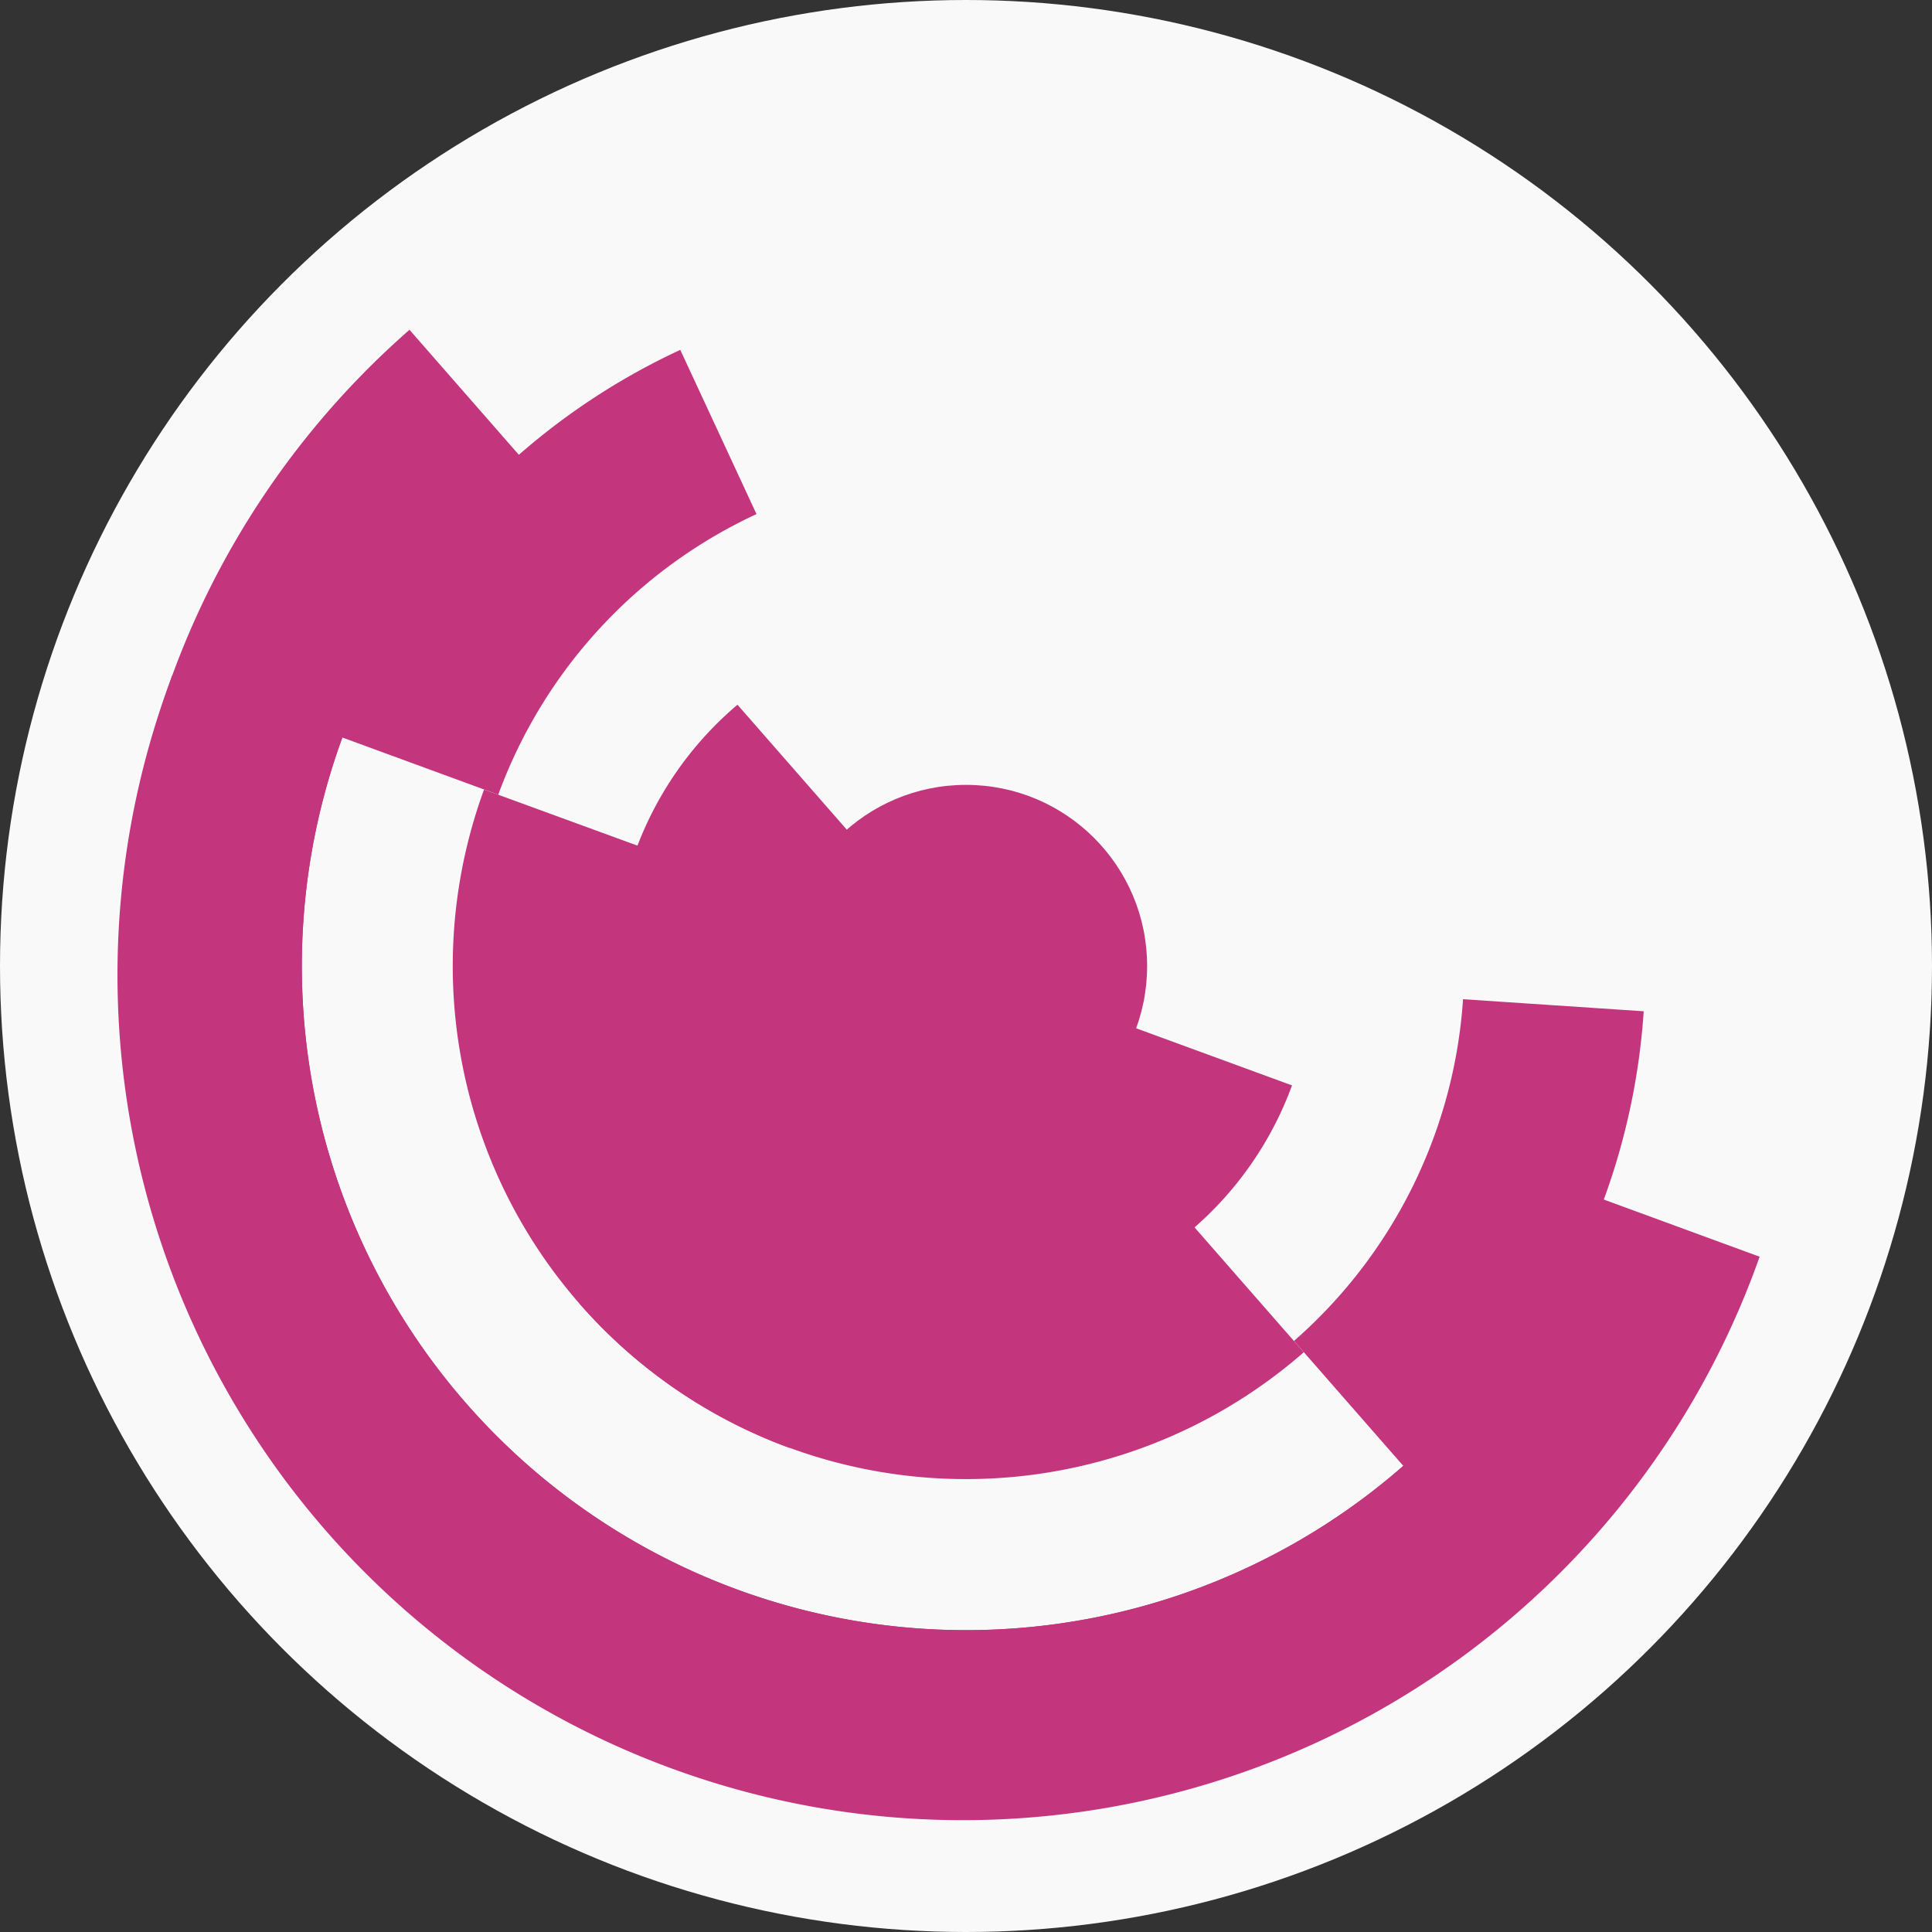
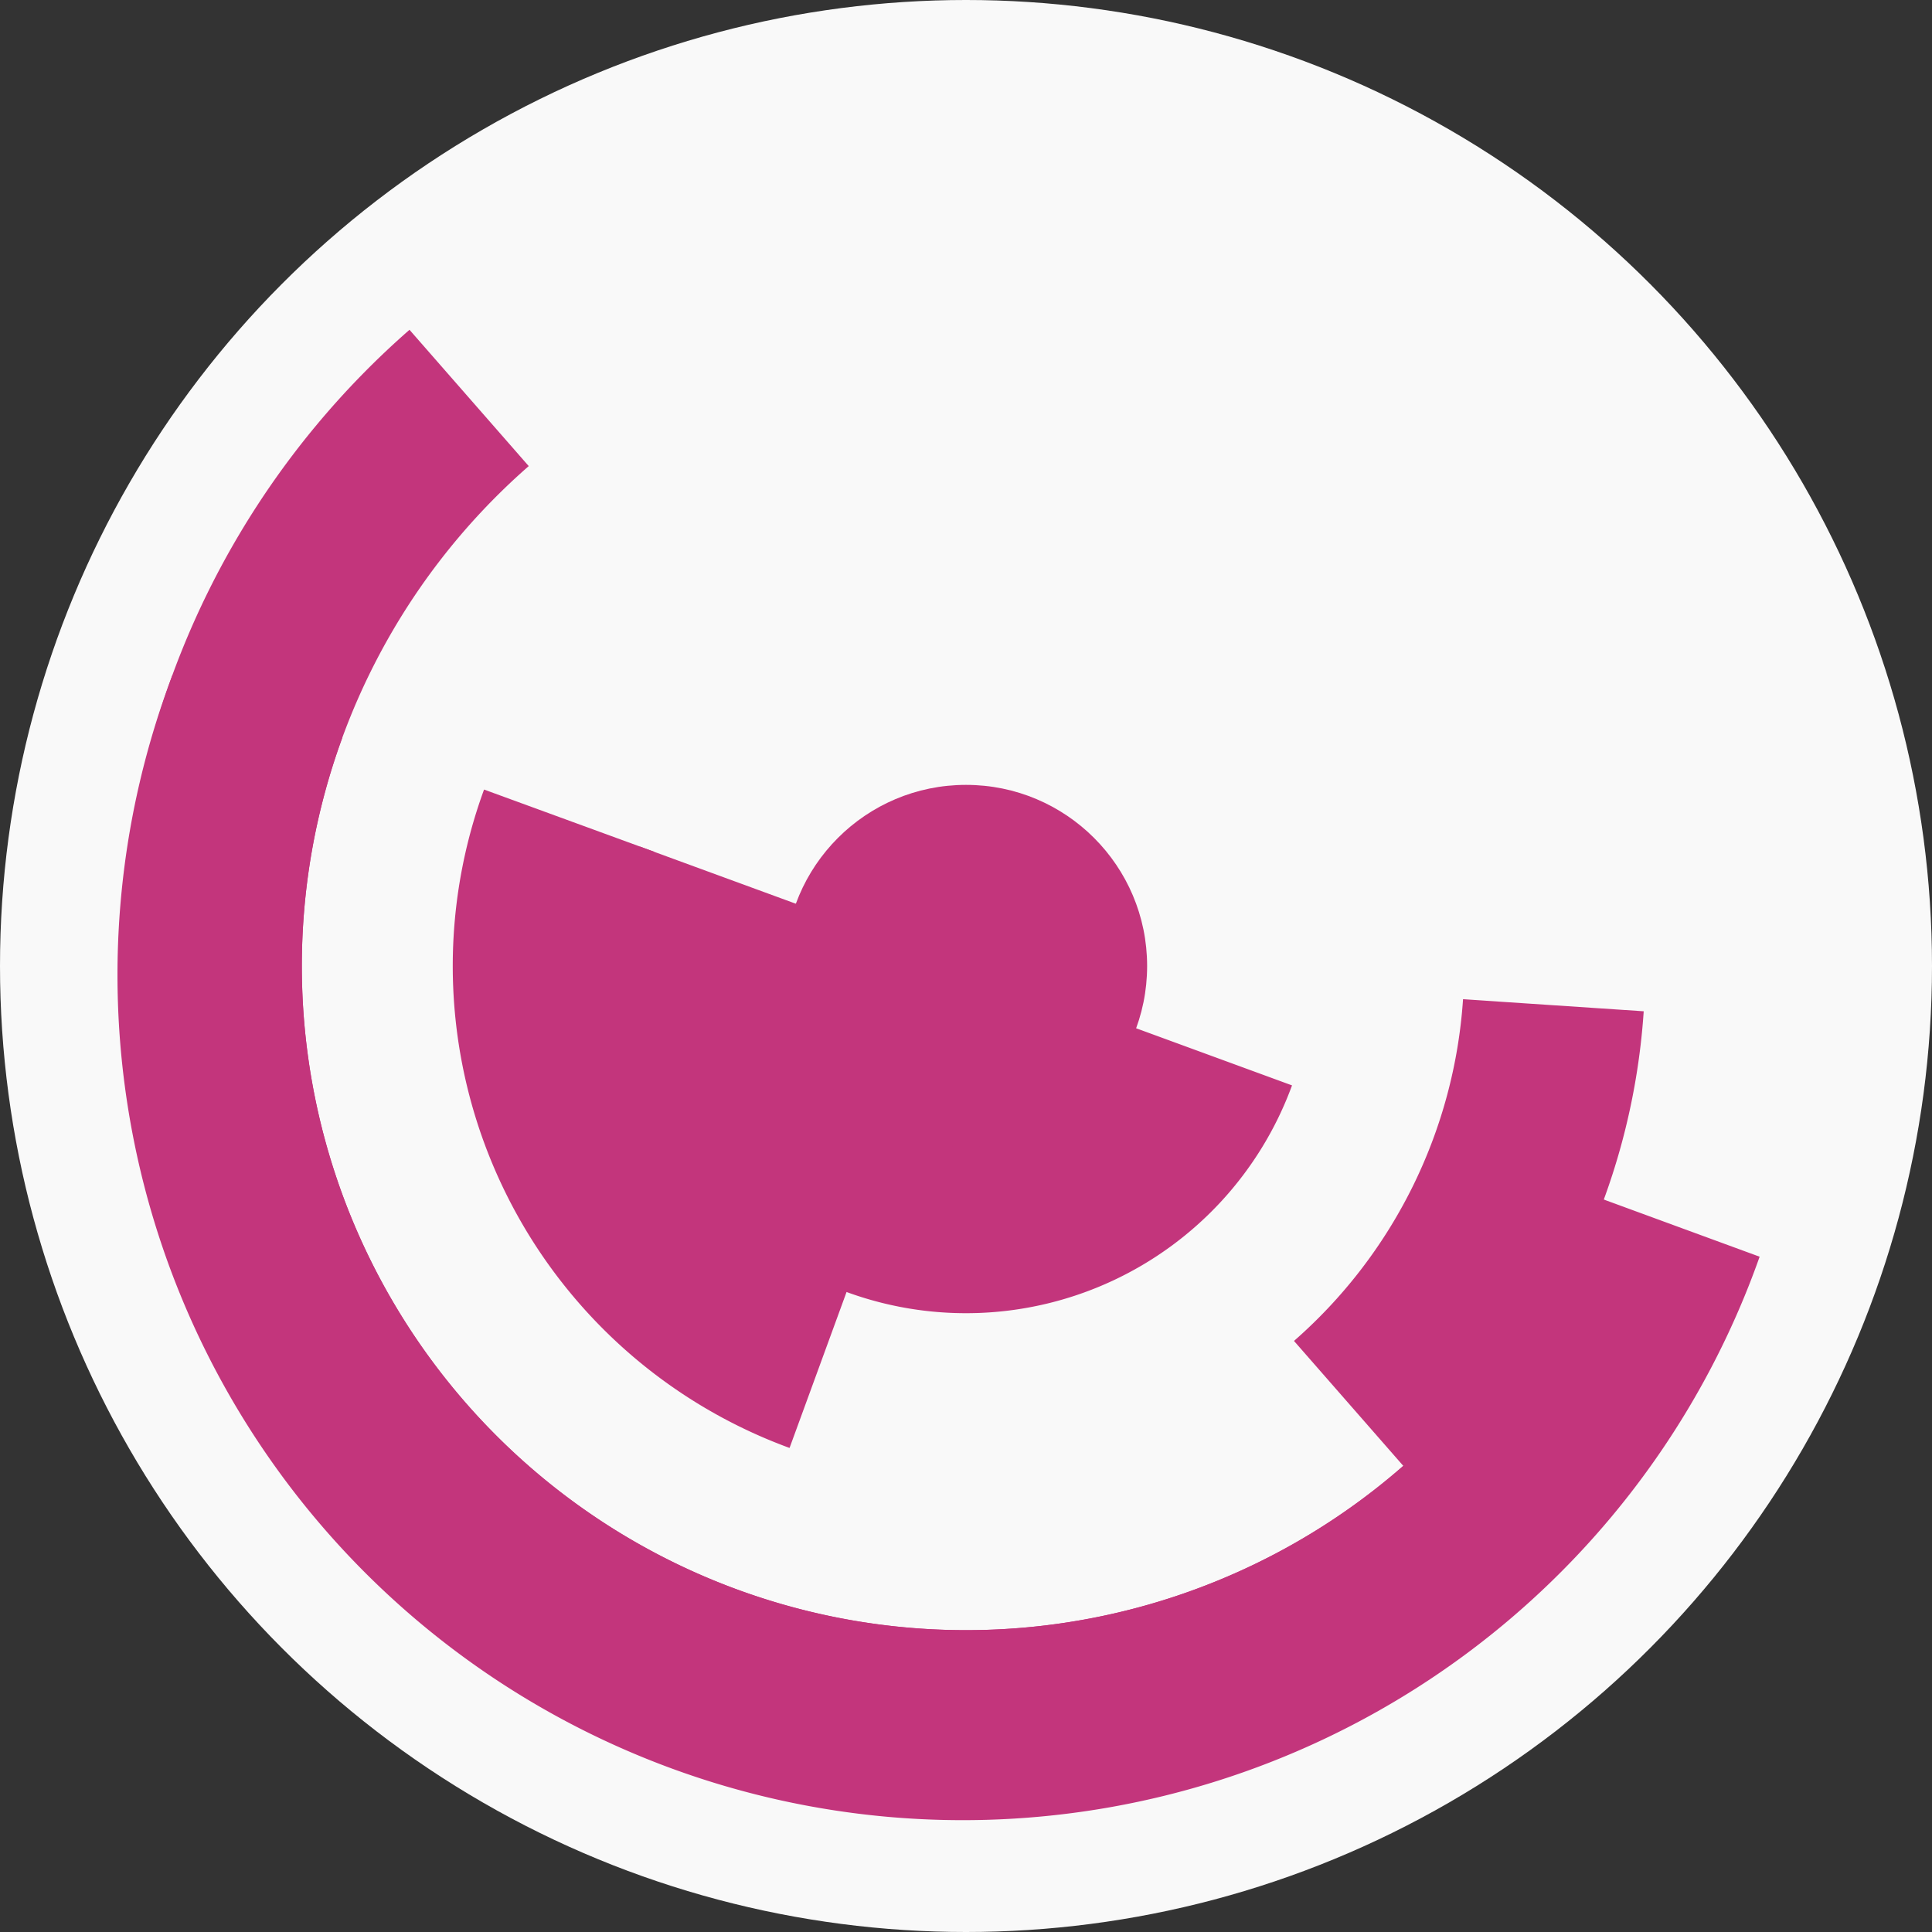
<svg xmlns="http://www.w3.org/2000/svg" width="128" height="128" viewbox="0 0 128 128">
  <rect width="100%" height="100%" fill="#333333" stroke="none" />
  <circle cx="64" cy="64" fill="#f9f9f9" r="64" />
  <path d="M 85.6 71.91 A 23 23 0 1 1 42.4 56.09 L 53.67 60.22 A 11 11 0 1 0 74.33 67.78 Z" fill="#c3357c" />
-   <path d="M 79.14 81.31 A 23 23 0 1 1 48.86 46.69 L 56.76 55.72 A 11 11 0 1 0 71.24 72.28 Z" fill="#c3357c" />
  <path d="M 52.31 95.93 A 34 34 0 0 1 32.07 52.31 L 43.34 56.43 A 22 22 0 0 0 56.43 84.66 Z" fill="#c3357c" />
-   <path d="M 86.38 89.59 A 34 34 0 0 1 38.41 86.38 L 47.44 78.48 A 22 22 0 0 0 78.48 80.56 Z" fill="#c3357c" />
-   <path d="M 21.75 48.52 A 45 45 0 0 1 45.07 23.18 L 50.12 34.06 A 33 33 0 0 0 33.01 52.65 Z" fill="#c3357c" />
  <path d="M 108.9 67 A 45 45 0 0 1 93.63 97.87 L 85.73 88.84 A 33 33 0 0 0 96.93 66.2 Z" fill="#c3357c" />
  <path d="M 116.58 83.26 A 56 56 0 1 1 11.42 44.74 L 22.68 48.87 A 44 44 0 1 0 105.32 79.13 Z" fill="#c3357c" />
  <path d="M 100.87 106.15 A 56 56 0 1 1 27.13 21.85 L 35.03 30.88 A 44 44 0 1 0 92.97 97.12 Z" fill="#c3357c" />
  <circle cx="64" cy="64" fill="#c3357c" r="12" />
</svg>